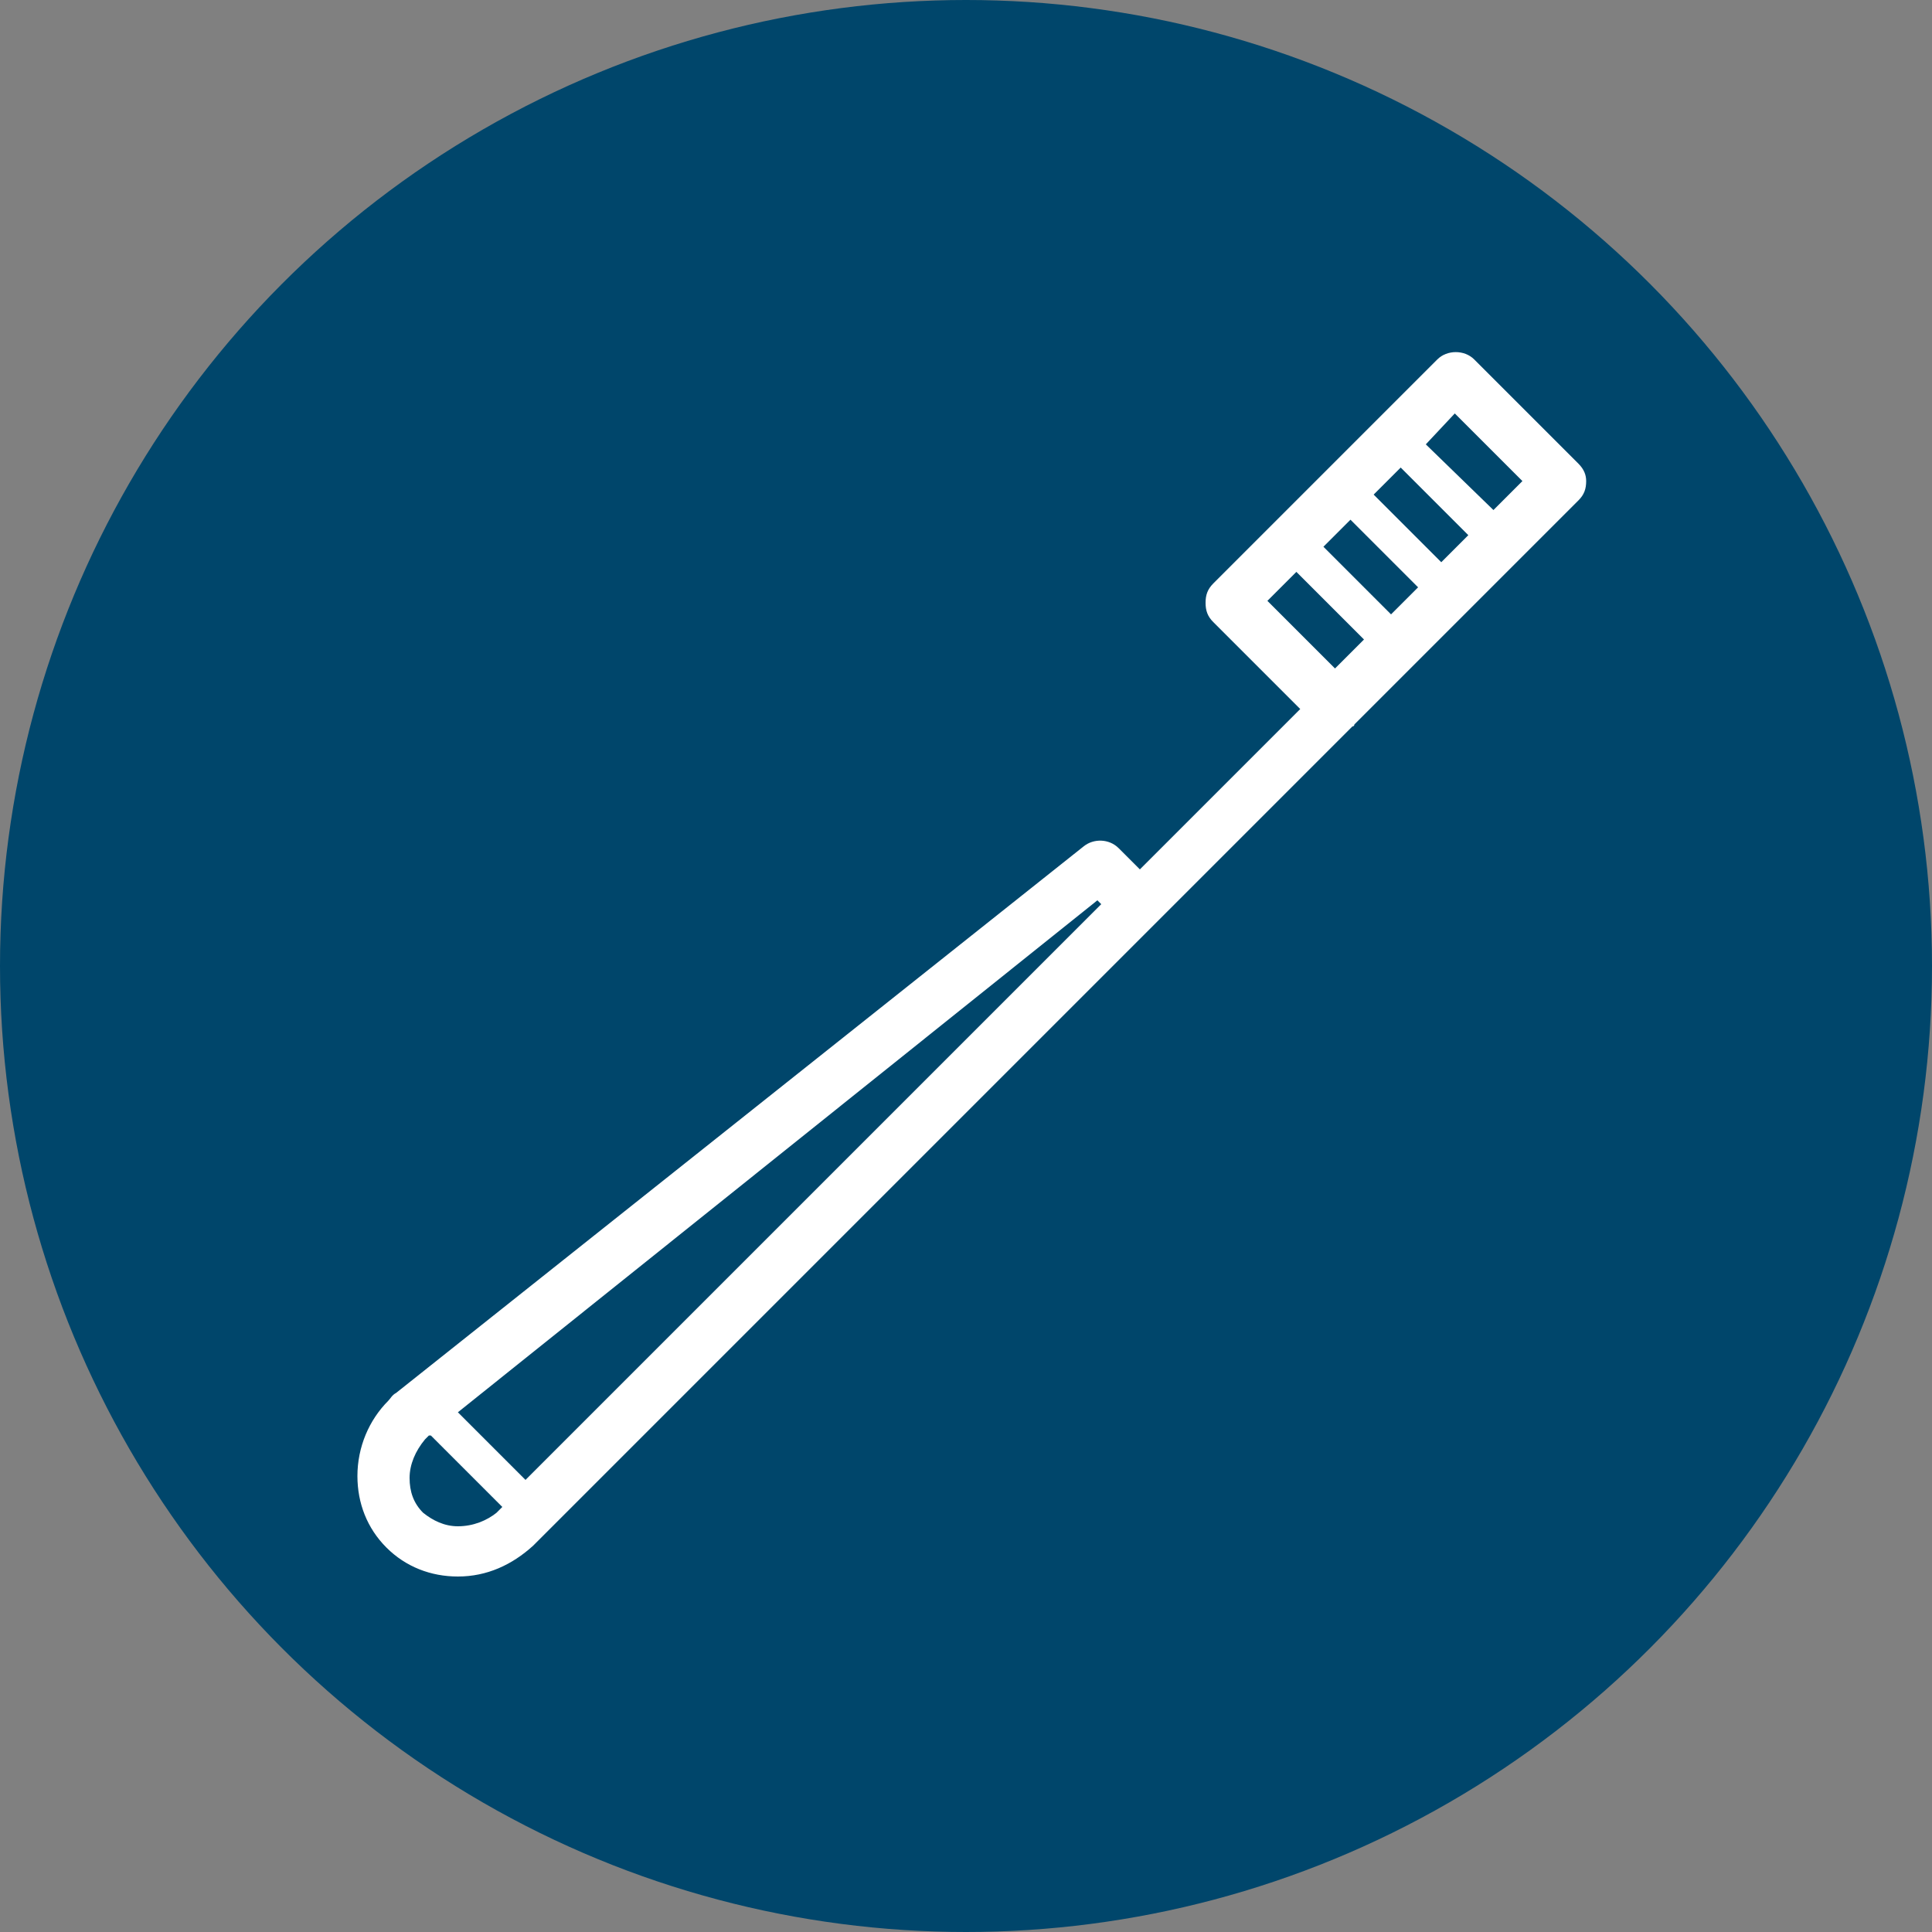
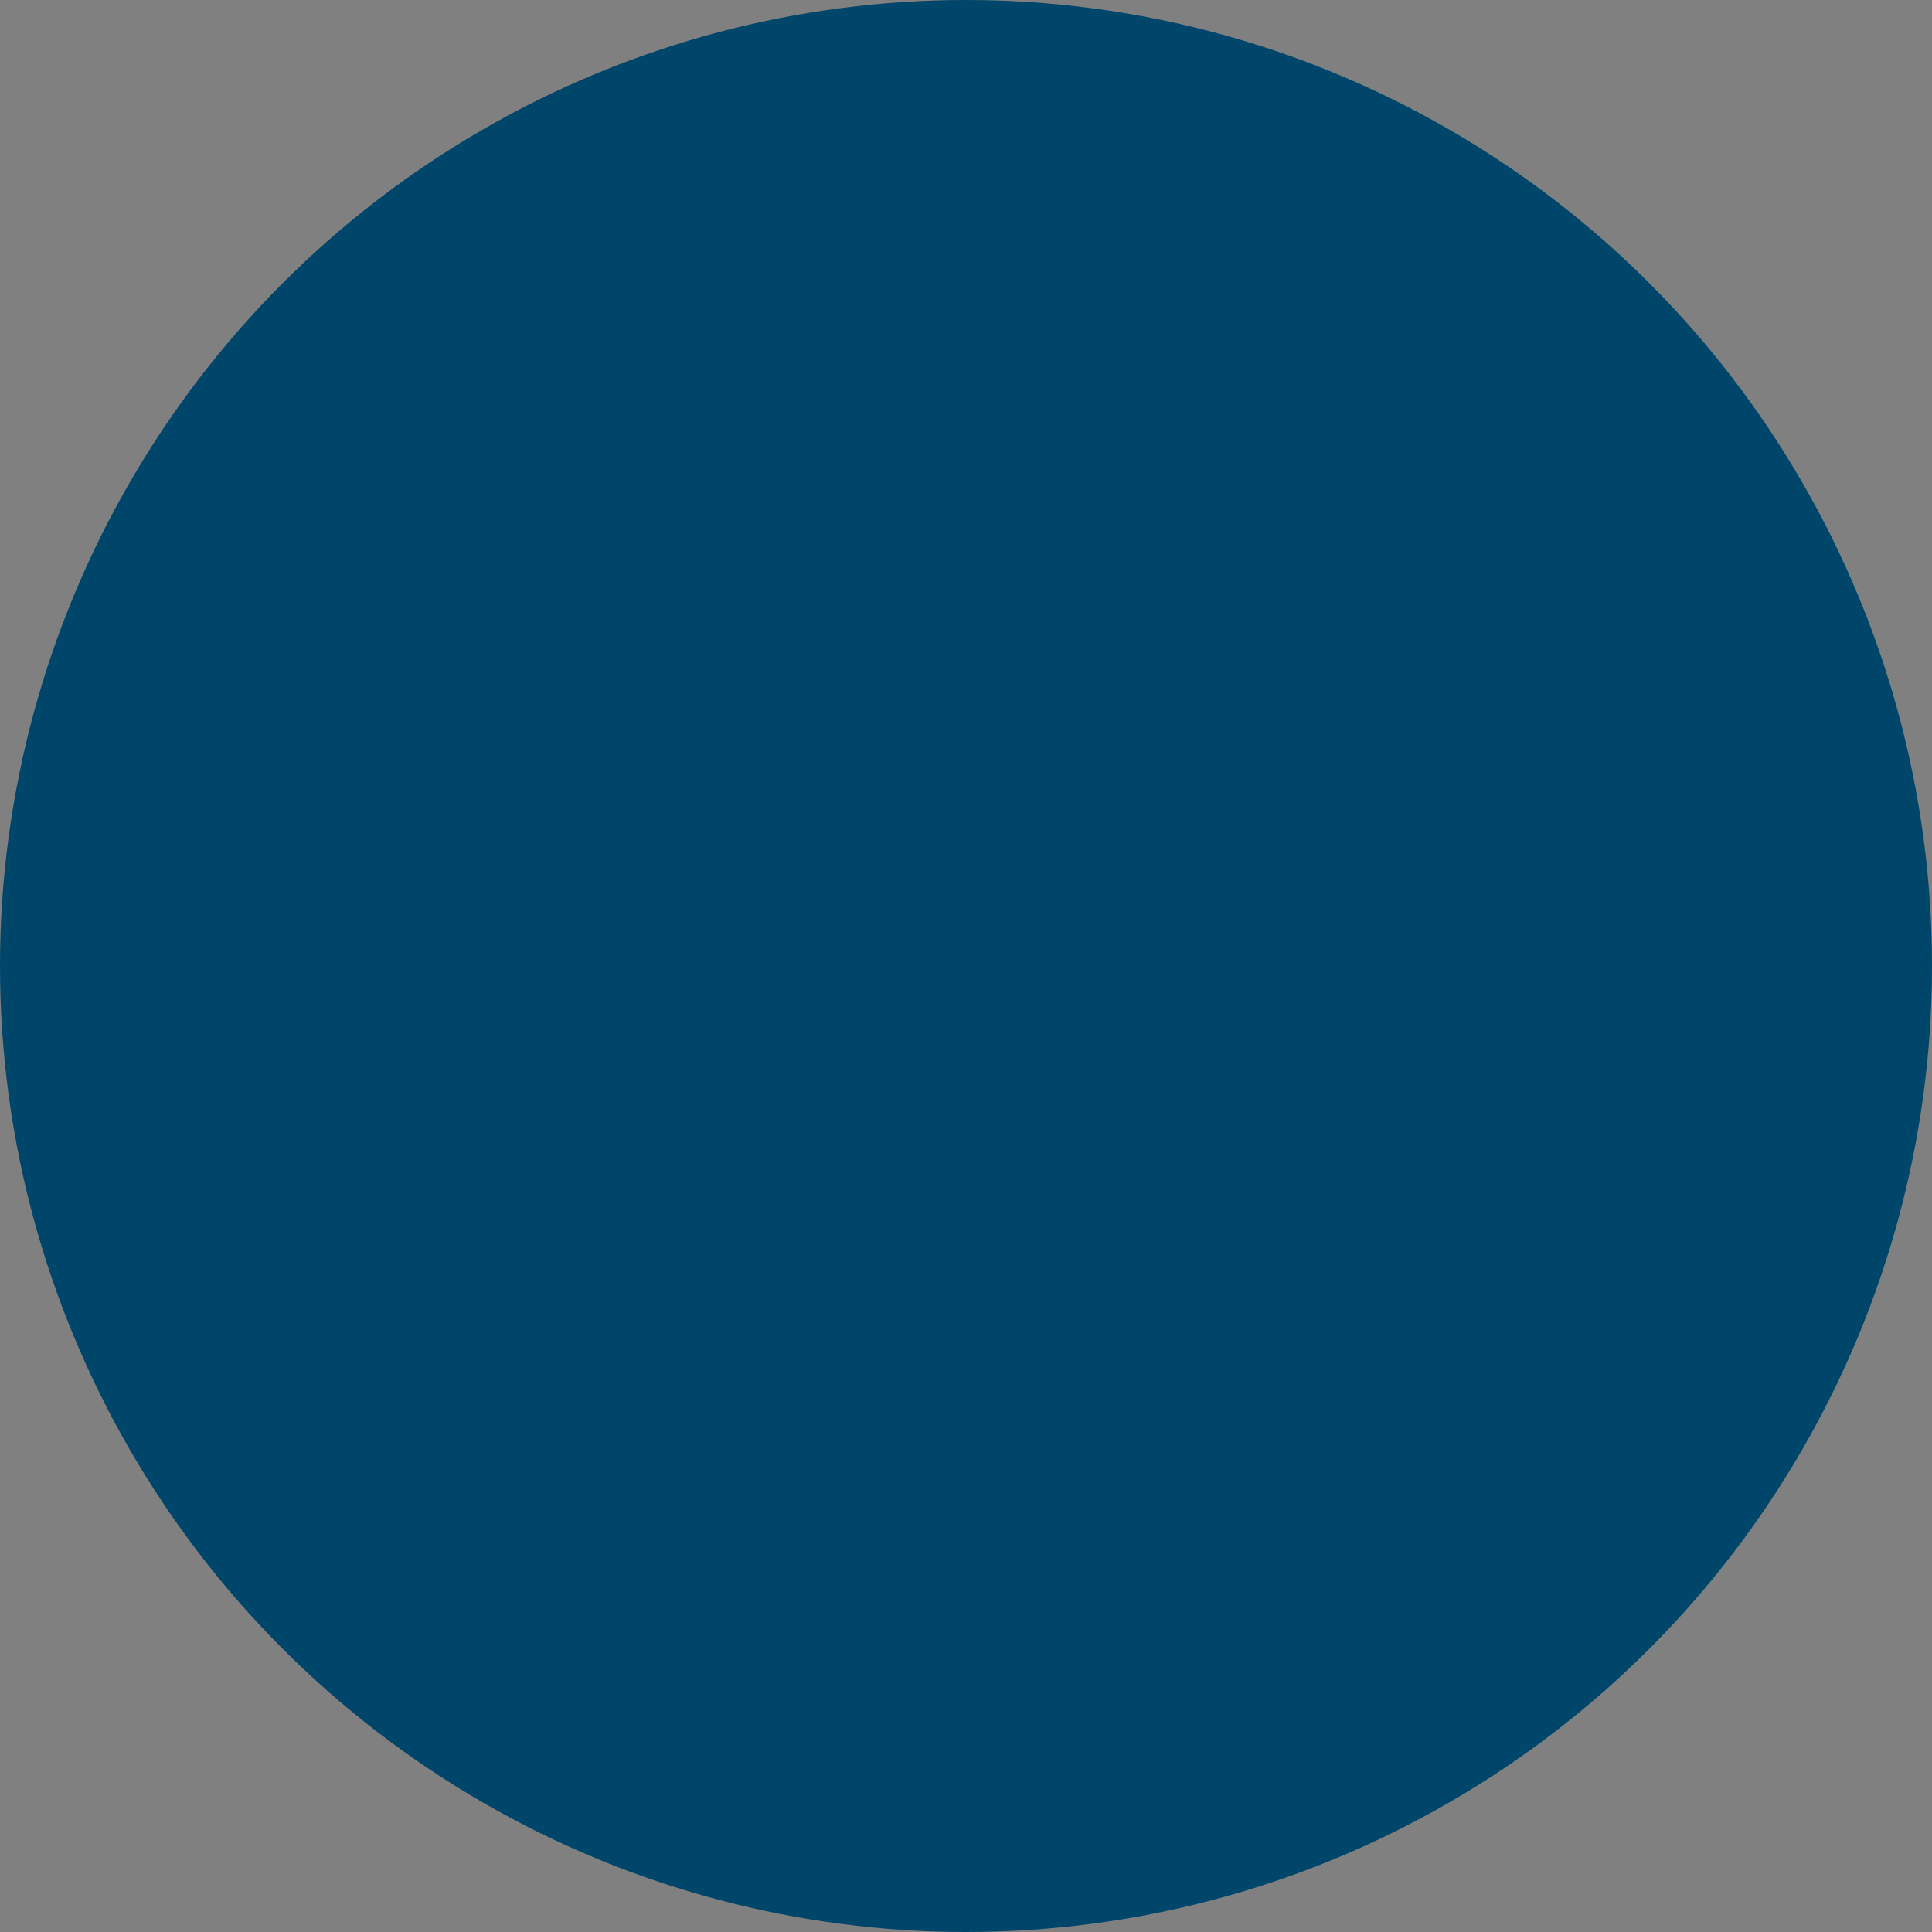
<svg xmlns="http://www.w3.org/2000/svg" version="1.1" id="Layer_1" x="0px" y="0px" viewBox="0 0 100 100" style="enable-background:new 0 0 100 100;" xml:space="preserve">
  <rect x="0" y="0" width="100" height="100" fill="#808080" stroke="none" />
  <style type="text/css">
	.st0{fill:#00466B;}
	.st1{fill:#FFFFFF;}
</style>
  <circle class="st0" cx="50" cy="50" r="50" />
-   <path class="st1" d="M81.7,24l-5.4-5.4c-0.5-0.5-1.4-0.5-1.9,0L62.8,30.2c-0.3,0.3-0.4,0.6-0.4,1s0.1,0.7,0.4,1l4.5,4.5L59,45  l-1.1-1.1c-0.5-0.5-1.3-0.5-1.8-0.1L20.5,72.1c-0.2,0.1-0.3,0.3-0.4,0.4c-1,1-1.6,2.4-1.6,3.9c0,1.4,0.5,2.7,1.5,3.7  s2.3,1.5,3.7,1.5l0,0c1.5,0,2.8-0.6,3.9-1.6L70,37.6c0,0,0.1,0,0.1-0.1l11.6-11.6c0.3-0.3,0.4-0.6,0.4-1C82.1,24.6,82,24.3,81.7,24z   M69.9,26.9l3.5,3.5L72,31.8l-3.5-3.5L69.9,26.9z M72.5,24.2l3.5,3.5l-1.4,1.4l-3.5-3.5L72.5,24.2z M75.3,21.4l3.5,3.5l-1.5,1.5  L73.8,23L75.3,21.4z M65.6,31.1l1.5-1.5l3.5,3.5l-1.5,1.5L65.6,31.1z M56.8,46.6l0.2,0.2L27.2,76.6l-3.5-3.5L56.8,46.6z M23.7,79  c-0.7,0-1.3-0.3-1.8-0.7c-0.5-0.5-0.7-1.1-0.7-1.8c0-0.7,0.3-1.4,0.8-2c0.1-0.1,0.1-0.1,0.2-0.2h0.1L26,78l-0.3,0.3  C25.2,78.7,24.5,79,23.7,79L23.7,79z" />
</svg>